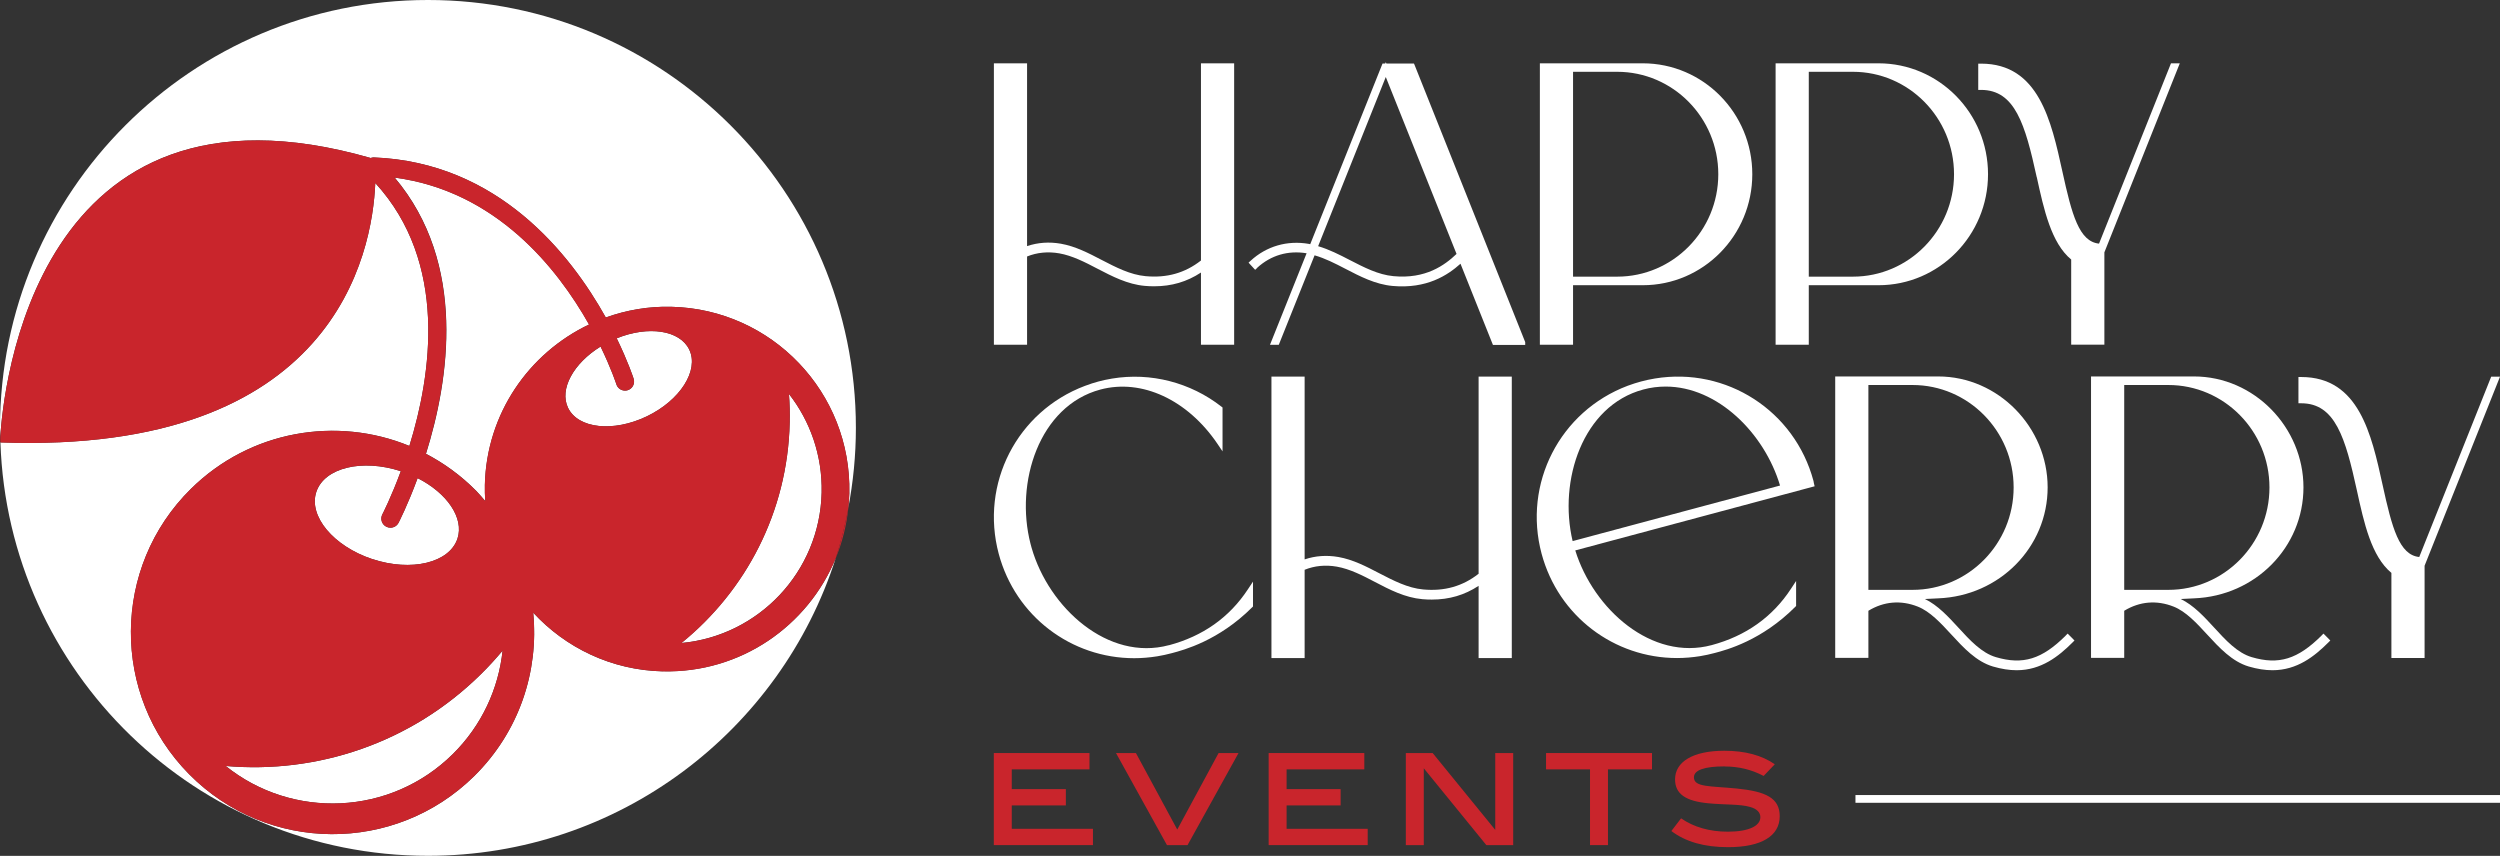
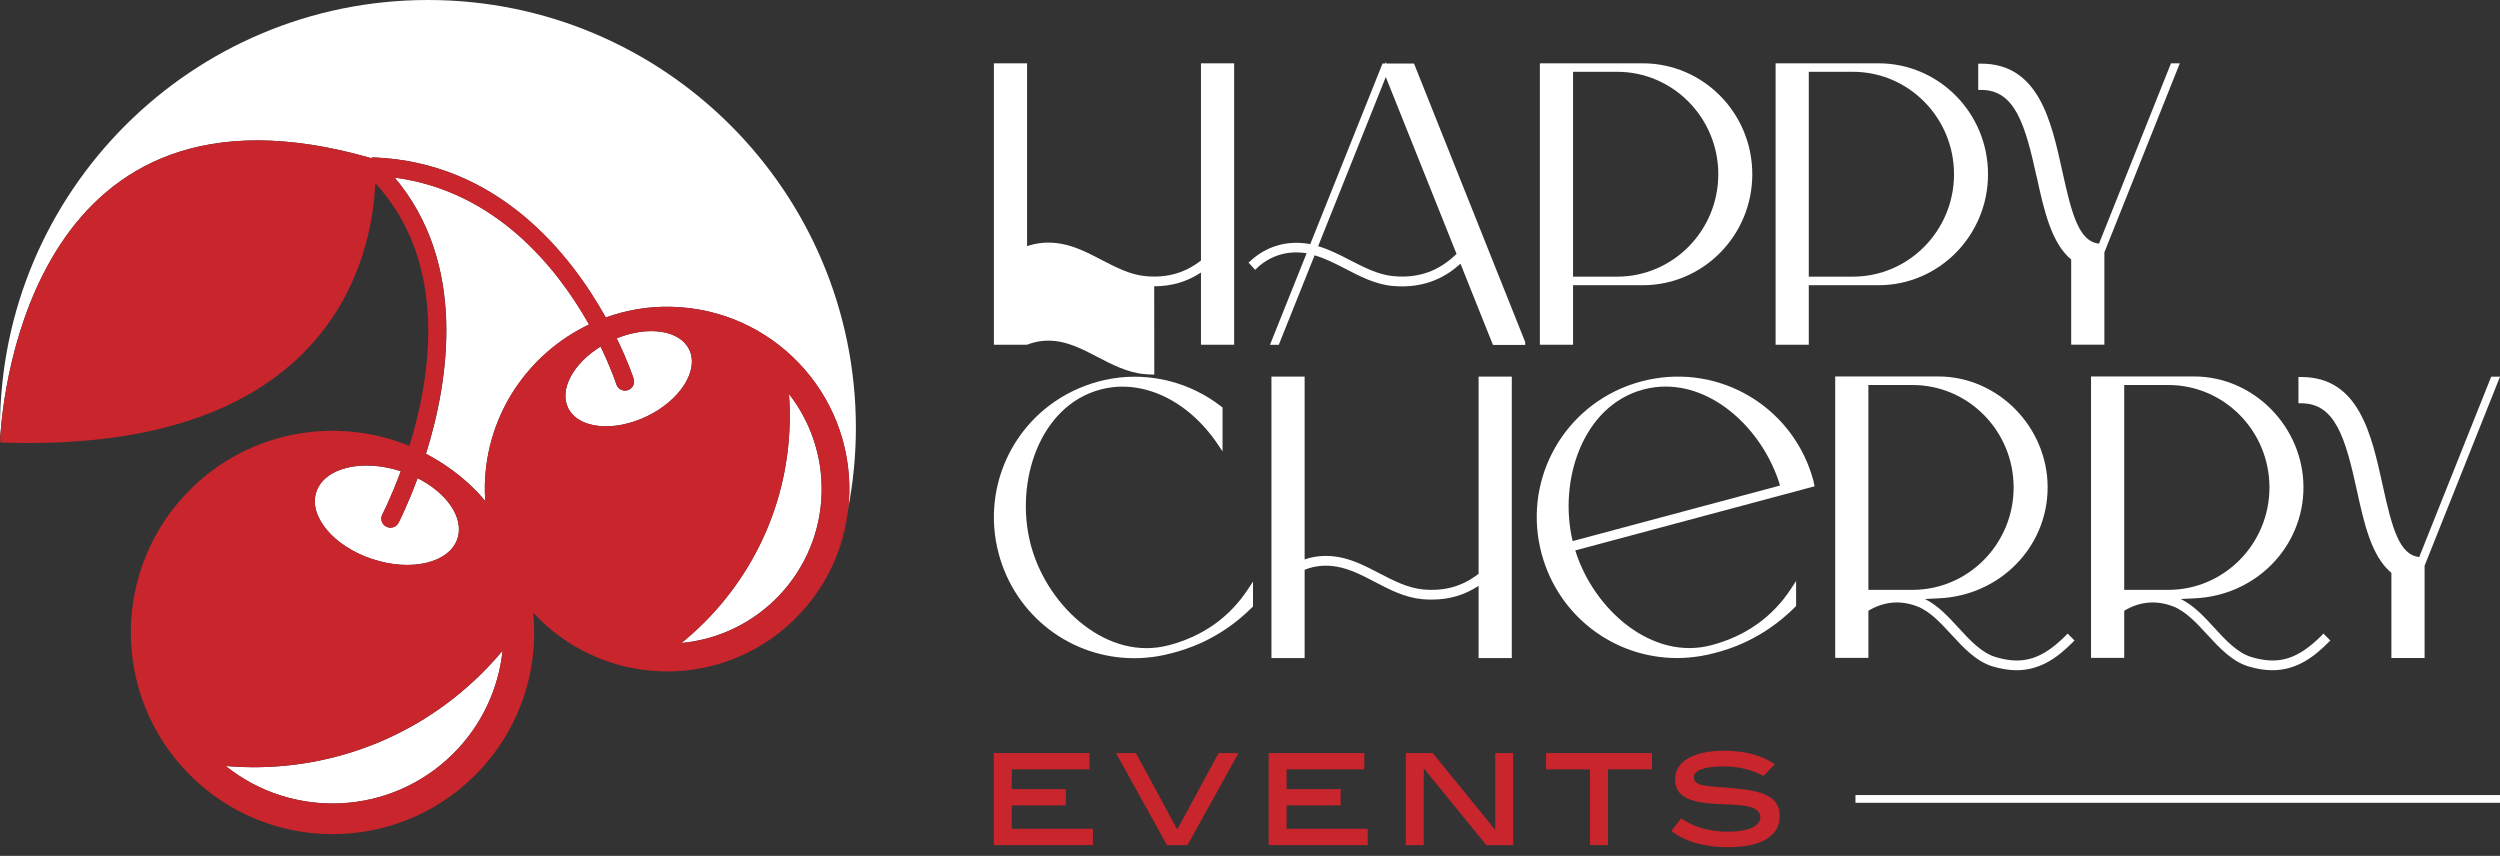
<svg xmlns="http://www.w3.org/2000/svg" id="Layer_2" data-name="Layer 2" viewBox="0 0 303.63 103.95">
  <rect x="0" y="0" width="303.63" height="103.95" fill="#333333" stroke="none" />
  <defs>
    <style>
      .cls-1 {
        stroke: #fff;
        stroke-miterlimit: 10;
        stroke-width: .94px;
      }

      .cls-1, .cls-2 {
        fill: #fff;
      }

      .cls-3 {
        fill: #c9252c;
      }

      .cls-3, .cls-2 {
        stroke-width: 0px;
      }
    </style>
  </defs>
  <g id="Layer_1-2" data-name="Layer 1">
    <path class="cls-3" d="M209.46,93.08c-2.47,0-3.73.45-3.73,1.33,0,1.22,1.98,1.04,5.22,1.36,3.51.35,5.2,1.15,5.2,3.36,0,2.38-2.18,3.76-6.27,3.76-2.87,0-5.15-.64-6.89-1.96l1.18-1.54c1.51,1.05,3.44,1.62,5.67,1.62,2.58,0,3.96-.71,3.96-1.76,0-.58-.42-1.02-1.27-1.25-1.22-.35-2.95-.24-5.05-.44-2.75-.26-4.04-1.13-4.04-2.91,0-2.11,2.14-3.47,5.98-3.47,2.51,0,4.56.55,6.13,1.64l-1.35,1.42c-1.49-.78-3.04-1.15-4.74-1.15" />
    <polygon class="cls-3" points="120.7 102.64 120.7 91.46 132.32 91.46 132.32 93.44 122.88 93.44 122.88 95.84 129.45 95.84 129.45 97.82 122.88 97.82 122.88 100.66 132.74 100.66 132.74 102.64 120.7 102.64" />
    <polygon class="cls-3" points="144.23 102.64 141.73 102.64 135.54 91.46 137.96 91.46 142.98 100.75 148 91.46 150.42 91.46 144.23 102.64" />
    <polygon class="cls-3" points="154.08 102.64 154.08 91.46 165.7 91.46 165.7 93.44 156.26 93.44 156.26 95.84 162.82 95.84 162.82 97.82 156.26 97.82 156.26 100.66 166.11 100.66 166.11 102.64 154.08 102.64" />
    <polygon class="cls-3" points="180.52 102.64 172.92 93.31 172.92 102.64 170.74 102.64 170.74 91.46 174 91.46 181.6 100.79 181.6 91.46 183.78 91.46 183.78 102.64 180.52 102.64" />
    <polygon class="cls-3" points="195.29 93.44 195.29 102.64 193.11 102.64 193.11 93.44 187.77 93.44 187.77 91.46 200.64 91.46 200.64 93.44 195.29 93.44" />
    <g>
      <path class="cls-2" d="M191.05,34.64h8.47c7.34,0,13.3-6.04,13.3-13.48s-5.97-13.47-13.3-13.47h-12.5v34.18h4.03v-7.23ZM191.05,8.72h5.36c6.77,0,12.28,5.58,12.28,12.44s-5.51,12.44-12.28,12.44h-5.36V8.72Z" />
      <path class="cls-2" d="M219.68,34.64h8.47c7.34,0,13.3-6.04,13.3-13.48s-5.97-13.47-13.3-13.47h-12.5v34.18h4.03v-7.23ZM219.68,8.72h5.36c6.77,0,12.28,5.58,12.28,12.44s-5.51,12.44-12.28,12.44h-5.36V8.72Z" />
      <path class="cls-2" d="M247.37,21.51c.86,3.93,1.75,8,4.18,10.01v10.34h4.03v-11.21l9.16-22.96h-1.07l-8.74,21.9c-2.42-.25-3.3-3.5-4.45-8.76-1.35-6.14-2.87-13.1-9.88-13.1h-.34v3.19h.34c4.13,0,5.36,4.19,6.76,10.59" />
      <path class="cls-2" d="M152.69,32.52c1.67-1.52,3.74-2.13,6-1.76l-4.45,11.12h1.07l4.35-10.87c1.26.36,2.48.98,3.73,1.63,1.79.93,3.65,1.9,5.75,2.09,4.14.37,6.68-1.3,8.24-2.7l3.94,9.86h3.92v-.34l-13.42-33.62-.09-.21h-3.35l-.07-.17-.07.17h-.33l-8.78,21.94c-.06-.01-.11-.03-.17-.04-2.62-.45-5.13.27-7.07,2.05l-.25.23.8.87.25-.23ZM168.31,9.36l8.59,21.48c-1.44,1.38-3.77,3.07-7.66,2.7-1.86-.17-3.6-1.08-5.31-1.96-1.27-.66-2.52-1.29-3.84-1.68l8.21-20.53Z" />
-       <path class="cls-2" d="M140.18,34.77c2.12,0,3.98-.55,5.68-1.67v8.77h4.03V7.69h-4.03v23.95c-1.94,1.52-4.15,2.14-6.73,1.9-1.86-.17-3.61-1.08-5.33-1.97-1.57-.82-3.19-1.66-4.95-1.97-1.42-.25-2.8-.15-4.11.29V7.69h-4.03v34.18h4.03v-10.72c1.21-.49,2.53-.62,3.91-.38,1.59.28,3.14,1.08,4.63,1.86,1.79.93,3.65,1.9,5.75,2.09.4.04.79.05,1.16.05" />
+       <path class="cls-2" d="M140.18,34.77c2.12,0,3.98-.55,5.68-1.67v8.77h4.03V7.69h-4.03v23.95c-1.94,1.52-4.15,2.14-6.73,1.9-1.86-.17-3.61-1.08-5.33-1.97-1.57-.82-3.19-1.66-4.95-1.97-1.42-.25-2.8-.15-4.11.29V7.69h-4.03v34.18h4.03c1.21-.49,2.53-.62,3.91-.38,1.59.28,3.14,1.08,4.63,1.86,1.79.93,3.65,1.9,5.75,2.09.4.04.79.05,1.16.05" />
      <path class="cls-2" d="M302.56,45.75l-8.74,21.9c-2.42-.25-3.3-3.5-4.45-8.76-1.35-6.14-2.87-13.1-9.88-13.1h-.34v3.19h.34c4.13,0,5.36,4.19,6.76,10.59.86,3.93,1.75,7.99,4.19,10.01v10.34h4.03v-11.21l9.16-22.96h-1.07Z" />
      <path class="cls-2" d="M250.89,77.19c-2.89,2.88-5.2,3.59-8.49,2.62-1.73-.51-3.16-2.06-4.54-3.57-1.24-1.35-2.52-2.74-4.08-3.49.52-.03,1.06-.06,1.62-.08,7.45-.29,13.29-6.21,13.29-13.48s-5.97-13.47-13.3-13.47h-12.5v34.18h4.03v-5.72c1.87-1.14,3.94-1.32,5.99-.51,1.5.59,2.81,2.01,4.07,3.38,1.49,1.62,3.04,3.3,5.07,3.9,1.03.3,1.97.45,2.88.45,2.99,0,5.11-1.7,6.78-3.37l.24-.24-.83-.84-.24.24ZM232.28,71.64h-5.36v-24.88h5.36c6.77,0,12.28,5.58,12.28,12.44s-5.51,12.44-12.28,12.44" />
      <path class="cls-2" d="M281.96,77.19c-2.9,2.88-5.2,3.59-8.49,2.62-1.73-.51-3.16-2.06-4.54-3.57-1.24-1.35-2.52-2.74-4.08-3.49.52-.03,1.06-.06,1.62-.08,7.45-.29,13.29-6.21,13.29-13.48s-5.97-13.47-13.3-13.47h-12.5v34.18h4.03v-5.72c1.87-1.14,3.94-1.32,5.99-.51,1.5.59,2.81,2.01,4.07,3.38,1.49,1.62,3.04,3.3,5.07,3.9,1.03.3,1.97.45,2.88.45,2.99,0,5.11-1.7,6.78-3.37l.24-.24-.83-.84-.24.24ZM263.35,71.64h-5.36v-24.88h5.36c6.77,0,12.28,5.58,12.28,12.44s-5.51,12.44-12.28,12.44" />
      <path class="cls-2" d="M220.29,58.61c-.01-.06-.02-.13-.04-.2-2.28-8.52-10.57-13.87-19.26-12.44-.6.1-1.15.22-1.67.36-.5.13-1.02.3-1.63.52-8.24,3.11-12.74,11.88-10.46,20.4,2.04,7.6,8.83,12.67,16.45,12.67.93,0,1.87-.08,2.81-.23.63-.11,1.16-.22,1.67-.36l.12-.03c1.41-.37,5.69-1.51,9.76-5.6l.1-.1v-3.04l-.63.96c-2.24,3.42-5.48,5.72-9.62,6.83-7.25,1.95-14.35-4.33-16.57-11.5l29.07-7.79-.11-.46ZM191,65.72c-1.75-7.38,1.23-16.44,8.57-18.41.92-.25,1.83-.36,2.73-.36,6.31,0,11.99,5.66,13.89,12.02l-25.2,6.75Z" />
      <path class="cls-2" d="M179.57,69.69c-1.94,1.52-4.15,2.14-6.73,1.9-1.86-.17-3.61-1.08-5.33-1.97-1.57-.82-3.19-1.66-4.95-1.97-1.43-.25-2.81-.15-4.11.29v-22.2h-4.03v34.18h4.03v-10.72c1.21-.49,2.53-.62,3.91-.38,1.59.28,3.14,1.08,4.63,1.86,1.79.94,3.65,1.9,5.75,2.09.4.04.79.05,1.16.05,2.12,0,3.98-.55,5.68-1.67v8.77h4.03v-34.18h-4.03v23.95Z" />
      <path class="cls-2" d="M141.96,78.36c-7.37,1.98-14.57-4.52-16.67-11.83l-.13-.48c-1.92-7.44,1.04-16.75,8.49-18.74,5.02-1.34,10.58,1.24,14.21,6.59l.62.92v-5.33l-.13-.1c-3.76-2.94-8.6-4.19-13.29-3.41-.64.11-1.17.22-1.67.36-.5.13-1.01.3-1.63.53-8.24,3.11-12.74,11.88-10.46,20.4,2.04,7.6,8.83,12.67,16.45,12.67.93,0,1.87-.08,2.81-.23.63-.11,1.16-.22,1.67-.36l.12-.03c1.4-.37,5.67-1.5,9.73-5.56l.1-.1v-3.02l-.63.95c-2.24,3.4-5.46,5.68-9.59,6.78" />
      <line class="cls-1" x1="303.63" y1="97.03" x2="225.35" y2="97.03" />
      <path class="cls-3" d="M103.03,61.73c-.39,2.07-.9,4.09-1.53,6.07.78-1.9,1.31-3.94,1.53-6.07" />
      <path class="cls-2" d="M82.77,78.09c9.36-.87,16.79-8.63,17.02-18.26.1-4.51-1.39-8.69-3.97-11.99.09,1.15.12,2.32.09,3.5-.25,10.83-5.33,20.41-13.14,26.74" />
      <path class="cls-2" d="M27.41,93.03c8.11,6.51,19.99,6.05,27.57-1.43,3.55-3.51,5.57-7.98,6.06-12.58-.82.98-1.69,1.94-2.62,2.85-8.53,8.42-19.94,12.13-31.01,11.16" />
      <path class="cls-2" d="M45.22,67.9c4.73,1.57,9.36.46,10.34-2.48.83-2.51-1.27-5.54-4.84-7.35-1.21,3.28-2.28,5.35-2.32,5.43-.2.37-.58.59-.98.59-.17,0-.35-.04-.52-.13-.54-.29-.74-.95-.46-1.49.04-.07,1.07-2.07,2.24-5.24-4.71-1.54-9.29-.42-10.26,2.51-.98,2.94,2.07,6.6,6.8,8.17" />
      <path class="cls-2" d="M45.02,19.19c.11-.04.23-.07.35-.07.01,0,.03,0,.04,0,15.07.6,23.84,11.69,28.16,19.44,2.48-.89,5.16-1.37,7.95-1.3,12.23.28,21.91,10.43,21.63,22.65-.01.61-.07,1.22-.13,1.82.6-3.16.93-6.42.93-9.76C103.95,23.27,80.68,0,51.98,0S0,23.27,0,51.98c0,.39.02.77.03,1.15C.35,47.68,4.13,7.44,45.02,19.19" />
-       <path class="cls-2" d="M80.51,81.54c-6.25-.14-11.82-2.87-15.75-7.13.7,7.1-1.69,14.44-7.16,19.84-9.63,9.5-25.14,9.4-34.64-.23-9.5-9.63-9.4-25.14.22-34.64,7.21-7.12,17.72-8.85,26.54-5.22,2.68-8.65,4.73-22.26-4.14-31.93-.36,8.54-4.92,32.97-45.53,31.5.93,27.89,23.82,50.21,51.93,50.21,23.19,0,42.82-15.19,49.52-36.15-3.38,8.24-11.55,13.96-20.99,13.74" />
      <path class="cls-2" d="M68.99,49.53c1.21,2.53,5.49,2.99,9.56,1.04,4.06-1.95,6.37-5.58,5.16-8.11-1.14-2.37-4.98-2.93-8.81-1.37,1.39,2.86,2.04,4.85,2.06,4.92.18.58-.14,1.2-.72,1.38-.11.04-.22.05-.33.05-.47,0-.91-.3-1.05-.77-.02-.07-.62-1.91-1.92-4.58-3.29,2.04-5.03,5.18-3.95,7.44" />
      <path class="cls-2" d="M51.73,55.11c2.2,1.15,4.26,2.64,6.1,4.5.39.4.75.83,1.11,1.25-.04-.65-.07-1.31-.05-1.97.2-8.65,5.34-16,12.66-19.48-3.84-6.82-11.28-16.21-23.61-17.84,8.83,10.47,6.59,24.65,3.8,33.54" />
      <path class="cls-3" d="M45.58,22.23c8.86,9.67,6.82,23.28,4.14,31.93-8.82-3.62-19.32-1.9-26.54,5.22-9.63,9.5-9.73,25.01-.22,34.64,9.5,9.63,25.01,9.73,34.64.23,5.47-5.4,7.86-12.74,7.16-19.84,3.93,4.26,9.5,6.98,15.75,7.13,9.43.22,17.6-5.51,20.99-13.74.63-1.97,1.14-4,1.53-6.07.06-.6.12-1.2.13-1.82.28-12.23-9.4-22.37-21.63-22.65-2.79-.07-5.47.41-7.95,1.3-4.32-7.75-13.09-18.84-28.16-19.44-.01,0-.03,0-.04,0-.12,0-.24.03-.35.07C4.14,7.44.35,47.68.03,53.13c0,.2,0,.41.02.61,40.61,1.46,45.18-22.96,45.53-31.51M38.42,59.73c.97-2.93,5.56-4.04,10.26-2.5-1.17,3.16-2.2,5.16-2.24,5.24-.29.54-.08,1.21.46,1.49.17.09.34.13.52.13.4,0,.78-.21.98-.59.04-.07,1.11-2.15,2.32-5.43,3.57,1.81,5.67,4.84,4.84,7.35-.98,2.94-5.61,4.05-10.34,2.48-4.73-1.57-7.78-5.23-6.8-8.17M54.98,91.6c-7.58,7.48-19.46,7.94-27.57,1.43,11.07.97,22.48-2.74,31.01-11.16.93-.92,1.8-1.87,2.62-2.85-.49,4.6-2.51,9.08-6.06,12.58M95.82,47.85c2.58,3.3,4.07,7.48,3.97,11.99-.22,9.63-7.66,17.39-17.02,18.26,7.8-6.33,12.89-15.91,13.14-26.74.03-1.18,0-2.35-.09-3.5M74.86,46.67c.15.47.58.77,1.05.77.11,0,.22-.02.33-.05.58-.18.9-.8.72-1.38-.02-.07-.67-2.06-2.06-4.92,3.83-1.56,7.67-1,8.81,1.37,1.21,2.53-1.1,6.16-5.16,8.11-4.06,1.95-8.34,1.49-9.56-1.04-1.09-2.26.65-5.41,3.95-7.44,1.29,2.66,1.89,4.51,1.92,4.58M71.54,39.41c-7.31,3.48-12.46,10.83-12.66,19.48-.02.66.01,1.32.05,1.97-.36-.42-.72-.85-1.11-1.25-1.84-1.86-3.9-3.35-6.1-4.5,2.79-8.89,5.03-23.07-3.8-33.54,12.33,1.63,19.77,11.02,23.61,17.84" />
    </g>
  </g>
</svg>